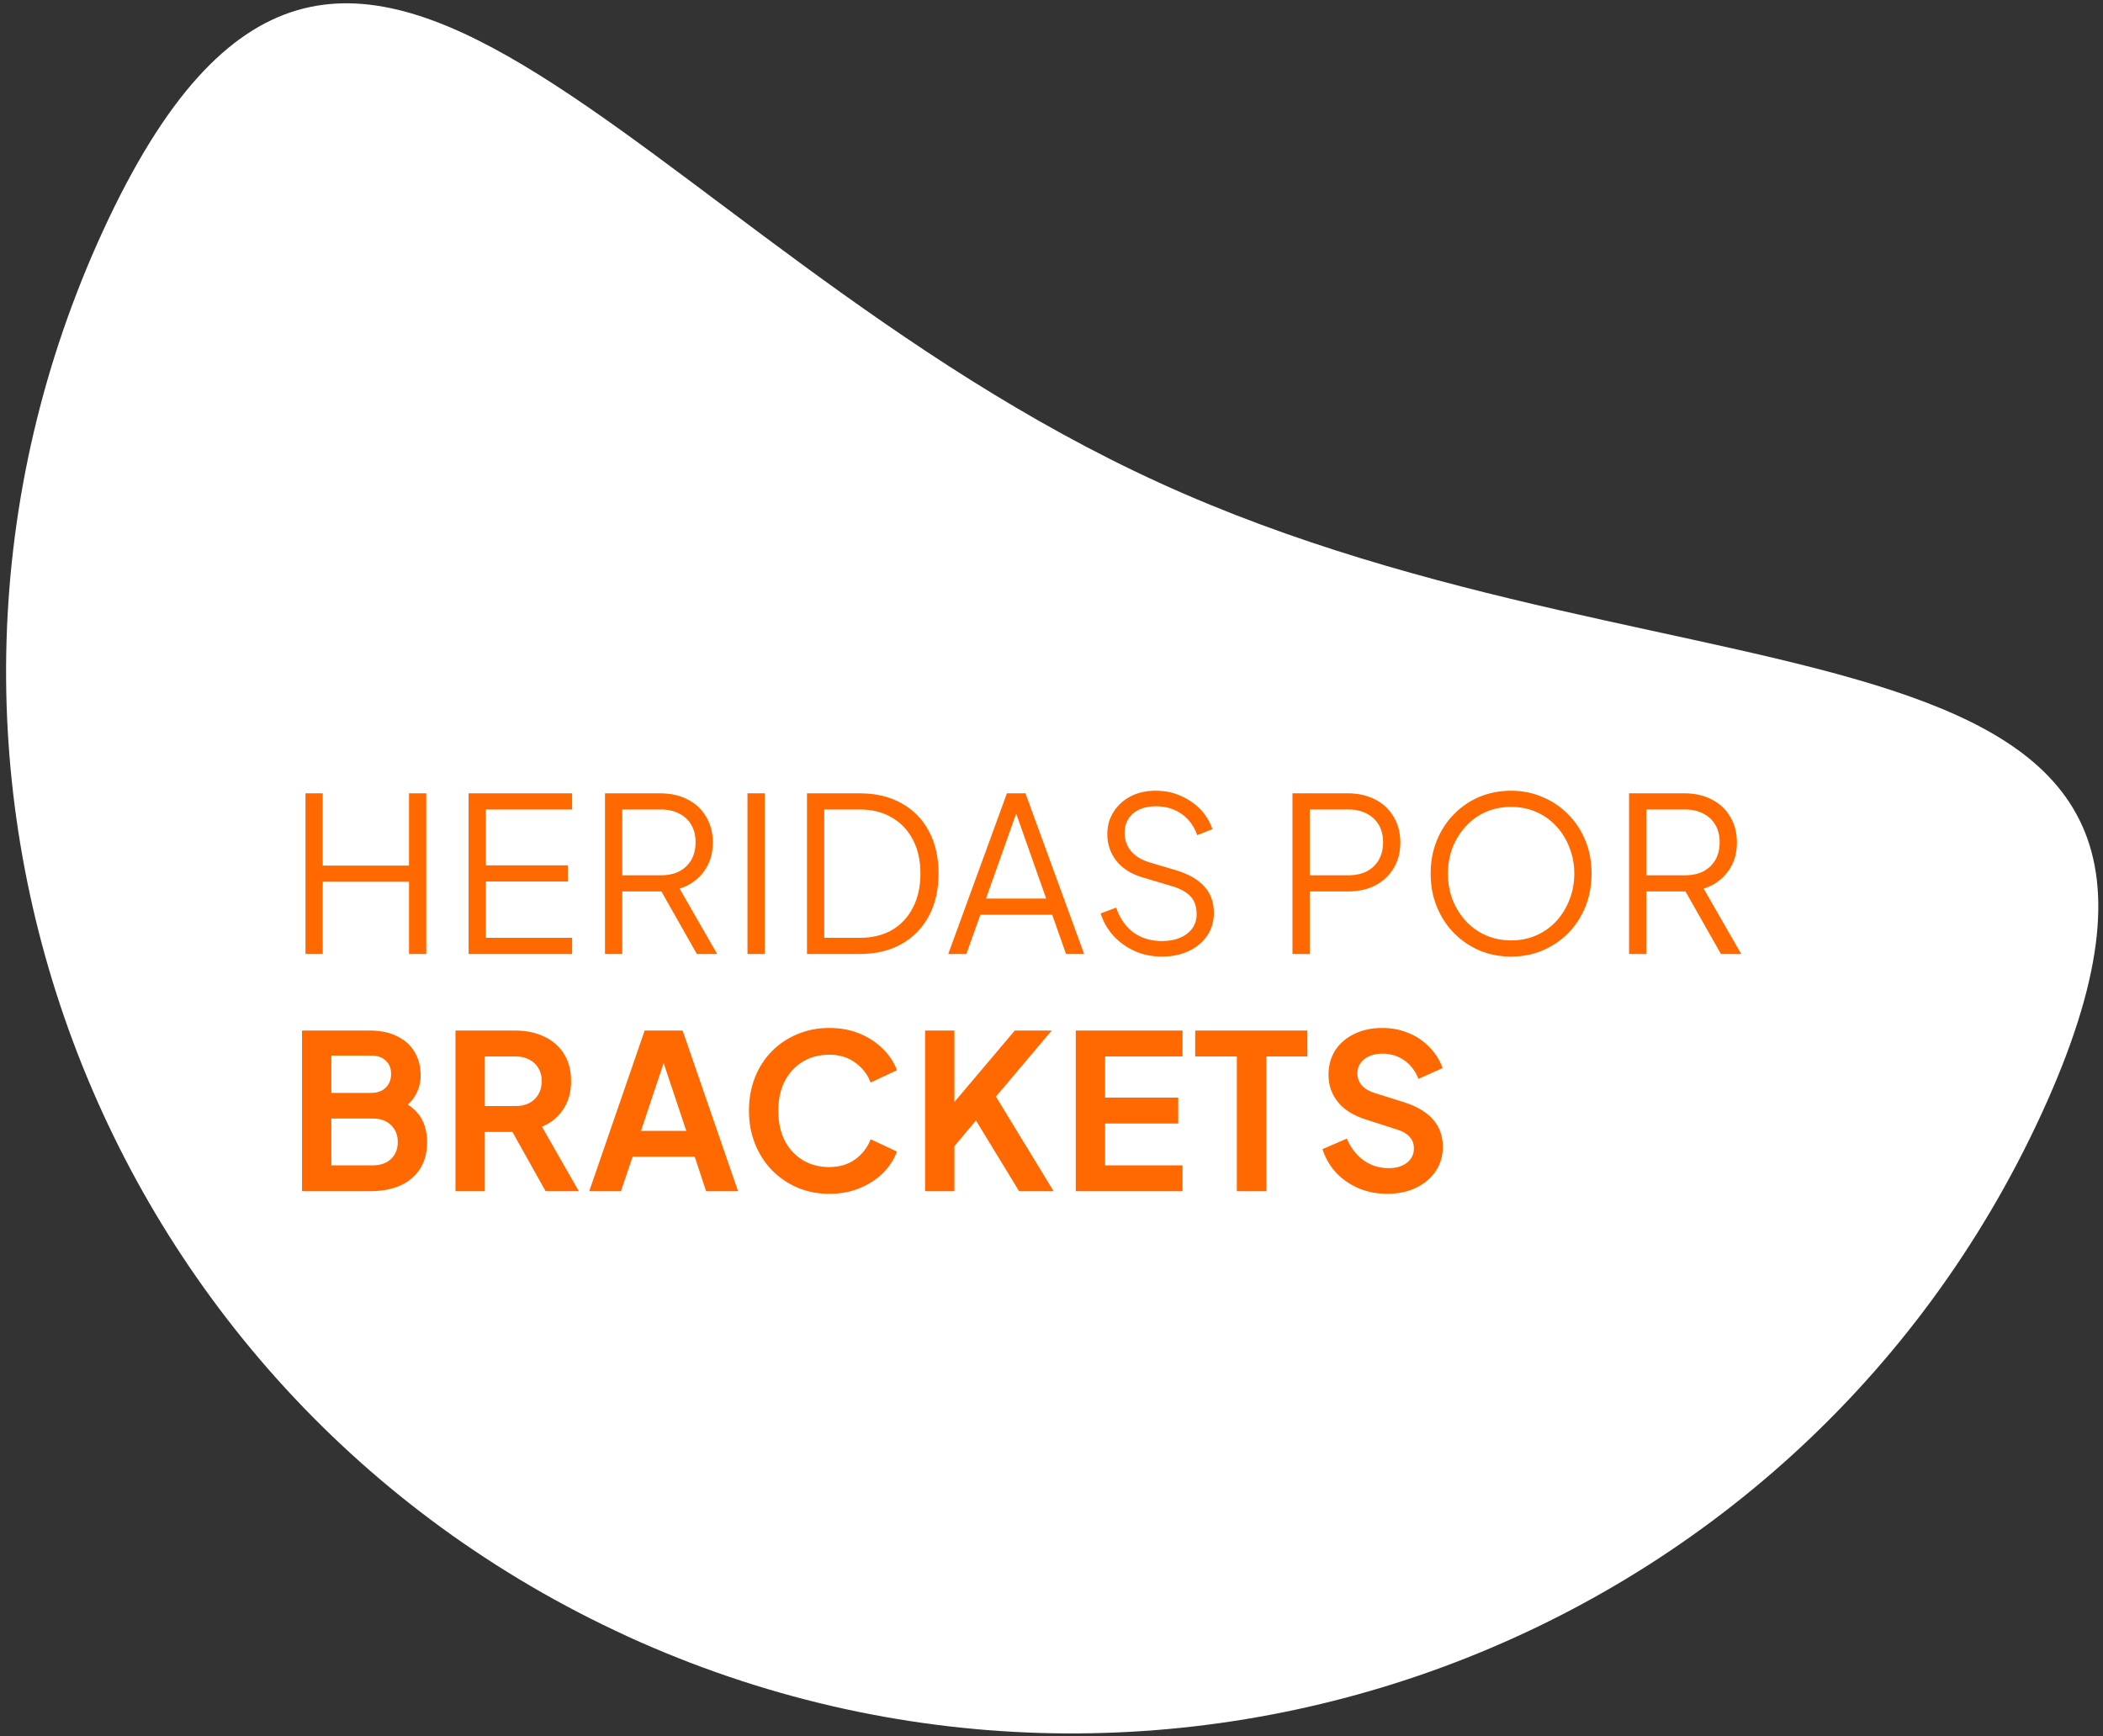
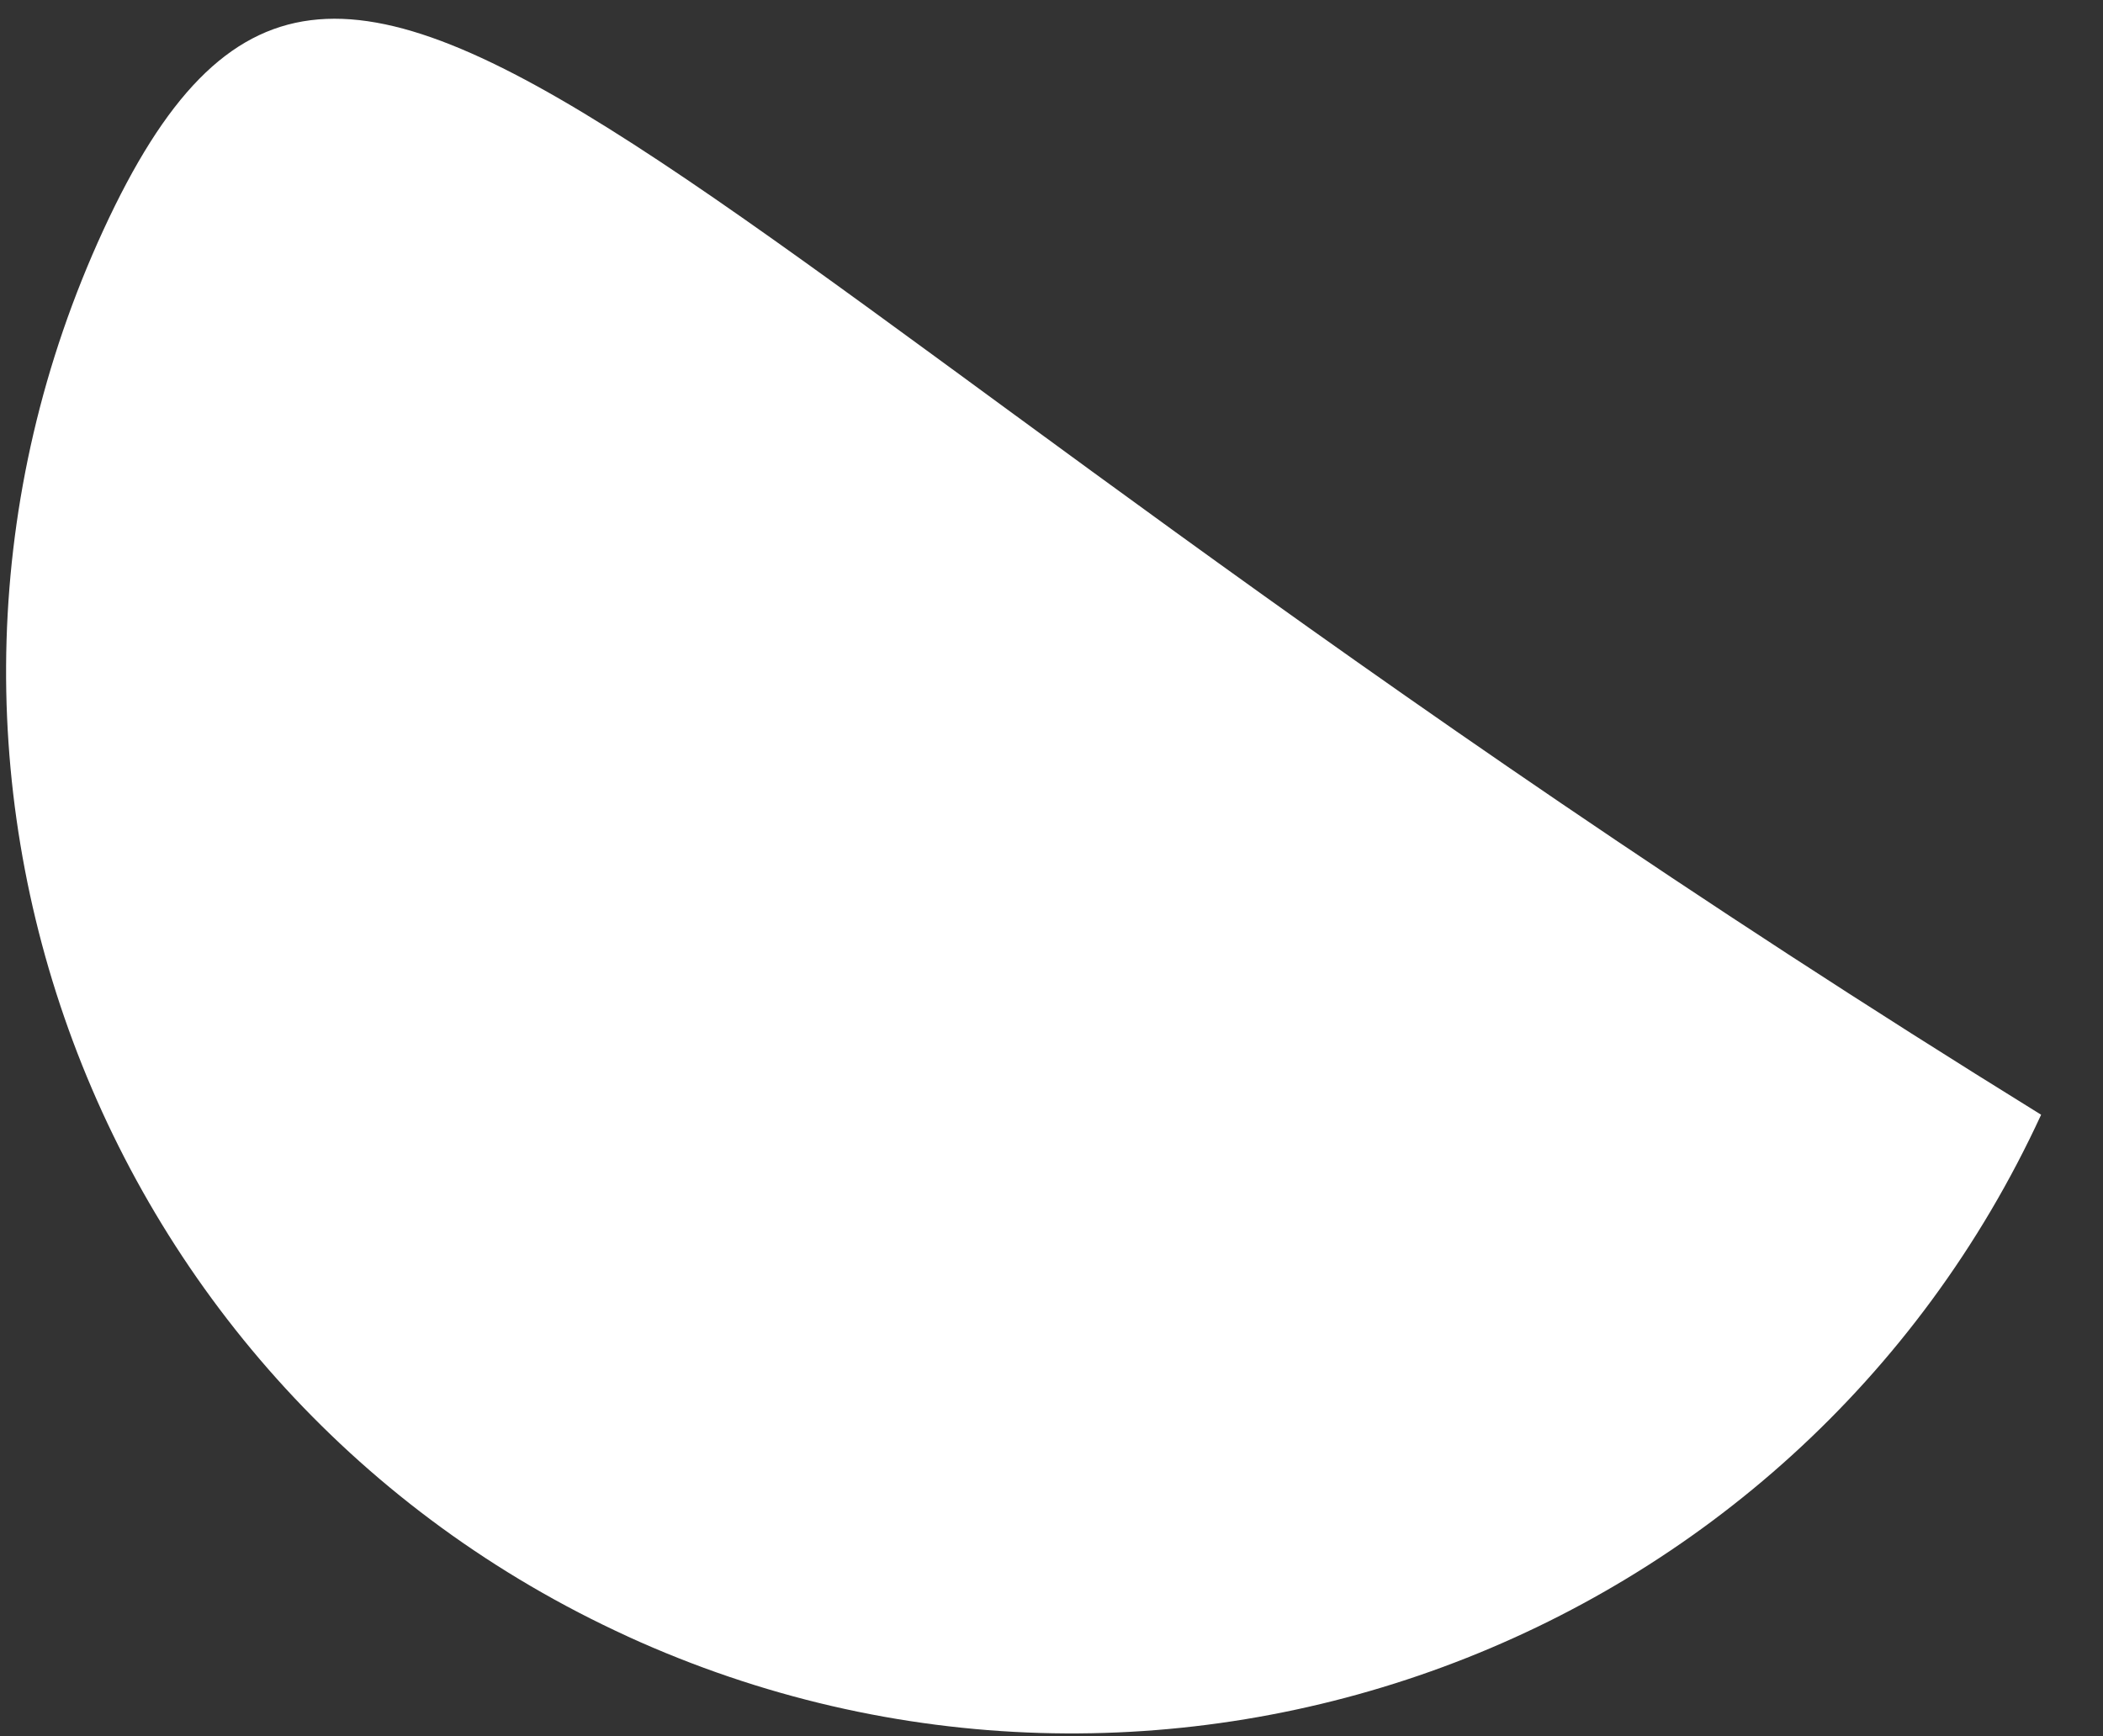
<svg xmlns="http://www.w3.org/2000/svg" width="195" height="161" viewBox="0 0 195 161" fill="none">
  <rect x="0" y="0" width="195" height="161" fill="#333333" stroke="none" />
-   <path d="M58.208 151.766C107.822 174.426 166.497 152.761 189.262 103.377C212.027 53.993 157.139 67.443 107.525 44.783C57.912 22.119 32.359 -28.071 9.594 21.314C-13.171 70.698 8.595 129.101 58.208 151.761" fill="white" />
-   <path d="M28.325 88.471V73.571H29.925V80.271H37.925V73.571H39.525V88.471H37.925V81.771H29.925V88.471H28.325ZM43.452 88.471V73.571H53.051V75.071H45.051V80.251H52.651V81.751H45.051V86.971H53.051V88.471H43.452ZM56.098 88.471V73.571H61.218C62.191 73.571 63.044 73.764 63.778 74.151C64.511 74.524 65.078 75.057 65.478 75.751C65.891 76.431 66.098 77.224 66.098 78.131C66.098 79.184 65.818 80.084 65.258 80.831C64.711 81.577 63.964 82.104 63.018 82.411L66.498 88.471H64.618L60.978 82.051L62.058 82.671H57.698V88.471H56.098ZM57.698 81.171H61.298C61.938 81.171 62.498 81.051 62.978 80.811C63.458 80.557 63.831 80.204 64.098 79.751C64.364 79.284 64.498 78.737 64.498 78.111C64.498 77.484 64.364 76.944 64.098 76.491C63.831 76.037 63.458 75.691 62.978 75.451C62.498 75.197 61.938 75.071 61.298 75.071H57.698V81.171ZM69.31 88.471V73.571H70.91V88.471H69.31ZM74.827 88.471V73.571H79.727C81.207 73.571 82.494 73.877 83.587 74.491C84.681 75.091 85.527 75.951 86.127 77.071C86.727 78.177 87.027 79.491 87.027 81.011C87.027 82.517 86.727 83.831 86.127 84.951C85.527 86.071 84.681 86.937 83.587 87.551C82.494 88.164 81.207 88.471 79.727 88.471H74.827ZM76.427 86.971H79.727C80.874 86.971 81.867 86.731 82.707 86.251C83.547 85.757 84.194 85.064 84.647 84.171C85.114 83.277 85.347 82.224 85.347 81.011C85.347 79.797 85.114 78.751 84.647 77.871C84.181 76.977 83.527 76.291 82.687 75.811C81.847 75.317 80.861 75.071 79.727 75.071H76.427V86.971ZM87.926 88.471L93.366 73.571H95.086L100.526 88.471H98.846L97.566 84.831H90.906L89.606 88.471H87.926ZM91.426 83.331H97.006L93.986 74.771H94.466L91.426 83.331ZM107.737 88.711C106.79 88.711 105.93 88.531 105.157 88.171C104.384 87.811 103.73 87.331 103.197 86.731C102.664 86.117 102.284 85.444 102.057 84.711L103.497 84.171C103.844 85.184 104.384 85.957 105.117 86.491C105.85 87.011 106.724 87.271 107.737 87.271C108.377 87.271 108.937 87.171 109.417 86.971C109.91 86.757 110.29 86.464 110.557 86.091C110.824 85.717 110.957 85.284 110.957 84.791C110.957 84.057 110.757 83.491 110.357 83.091C109.957 82.691 109.384 82.384 108.637 82.171L105.957 81.371C104.904 81.064 104.09 80.551 103.517 79.831C102.957 79.111 102.677 78.291 102.677 77.371C102.677 76.584 102.87 75.891 103.257 75.291C103.644 74.677 104.17 74.197 104.837 73.851C105.517 73.504 106.284 73.331 107.137 73.331C108.03 73.331 108.83 73.497 109.537 73.831C110.257 74.151 110.864 74.577 111.357 75.111C111.85 75.644 112.204 76.237 112.417 76.891L111.017 77.451C110.697 76.571 110.197 75.904 109.517 75.451C108.85 74.997 108.064 74.771 107.157 74.771C106.584 74.771 106.077 74.871 105.637 75.071C105.21 75.271 104.877 75.557 104.637 75.931C104.397 76.304 104.277 76.744 104.277 77.251C104.277 77.864 104.47 78.417 104.857 78.911C105.244 79.391 105.837 79.751 106.637 79.991L108.997 80.691C110.17 81.037 111.057 81.537 111.657 82.191C112.257 82.844 112.557 83.664 112.557 84.651C112.557 85.451 112.35 86.157 111.937 86.771C111.537 87.371 110.97 87.844 110.237 88.191C109.517 88.537 108.684 88.711 107.737 88.711ZM119.845 88.471V73.571H124.965C125.939 73.571 126.792 73.764 127.525 74.151C128.259 74.524 128.825 75.057 129.225 75.751C129.639 76.431 129.845 77.224 129.845 78.131C129.845 79.037 129.639 79.831 129.225 80.511C128.825 81.191 128.259 81.724 127.525 82.111C126.805 82.484 125.952 82.671 124.965 82.671H121.445V88.471H119.845ZM121.445 81.171H125.045C125.685 81.171 126.245 81.051 126.725 80.811C127.205 80.557 127.579 80.204 127.845 79.751C128.112 79.284 128.245 78.737 128.245 78.111C128.245 77.484 128.112 76.944 127.845 76.491C127.579 76.037 127.205 75.691 126.725 75.451C126.245 75.197 125.685 75.071 125.045 75.071H121.445V81.171ZM140.117 88.711C139.077 88.711 138.103 88.524 137.197 88.151C136.303 87.764 135.517 87.231 134.837 86.551C134.157 85.857 133.623 85.044 133.237 84.111C132.85 83.164 132.657 82.131 132.657 81.011C132.657 79.891 132.85 78.864 133.237 77.931C133.623 76.984 134.157 76.171 134.837 75.491C135.517 74.797 136.303 74.264 137.197 73.891C138.103 73.517 139.077 73.331 140.117 73.331C141.157 73.331 142.123 73.524 143.017 73.911C143.923 74.284 144.717 74.817 145.397 75.511C146.077 76.191 146.61 76.997 146.997 77.931C147.383 78.864 147.577 79.891 147.577 81.011C147.577 82.131 147.383 83.164 146.997 84.111C146.61 85.044 146.077 85.857 145.397 86.551C144.717 87.231 143.923 87.764 143.017 88.151C142.123 88.524 141.157 88.711 140.117 88.711ZM140.117 87.211C140.983 87.211 141.77 87.051 142.477 86.731C143.197 86.411 143.817 85.964 144.337 85.391C144.857 84.817 145.257 84.157 145.537 83.411C145.83 82.664 145.977 81.864 145.977 81.011C145.977 80.171 145.83 79.377 145.537 78.631C145.257 77.884 144.857 77.224 144.337 76.651C143.817 76.077 143.197 75.631 142.477 75.311C141.77 74.991 140.983 74.831 140.117 74.831C139.25 74.831 138.457 74.991 137.737 75.311C137.03 75.631 136.417 76.077 135.897 76.651C135.377 77.224 134.97 77.884 134.677 78.631C134.397 79.377 134.257 80.171 134.257 81.011C134.257 81.864 134.397 82.664 134.677 83.411C134.97 84.157 135.377 84.817 135.897 85.391C136.417 85.964 137.037 86.411 137.757 86.731C138.477 87.051 139.263 87.211 140.117 87.211ZM151.055 88.471V73.571H156.175C157.149 73.571 158.002 73.764 158.735 74.151C159.469 74.524 160.035 75.057 160.435 75.751C160.849 76.431 161.055 77.224 161.055 78.131C161.055 79.184 160.775 80.084 160.215 80.831C159.669 81.577 158.922 82.104 157.975 82.411L161.455 88.471H159.575L155.935 82.051L157.015 82.671H152.655V88.471H151.055ZM152.655 81.171H156.255C156.895 81.171 157.455 81.051 157.935 80.811C158.415 80.557 158.789 80.204 159.055 79.751C159.322 79.284 159.455 78.737 159.455 78.111C159.455 77.484 159.322 76.944 159.055 76.491C158.789 76.037 158.415 75.691 157.935 75.451C157.455 75.197 156.895 75.071 156.255 75.071H152.655V81.171ZM28.005 110.471V95.571H34.285C35.272 95.571 36.112 95.744 36.805 96.091C37.512 96.424 38.052 96.904 38.425 97.531C38.812 98.144 39.005 98.891 39.005 99.771C39.005 100.451 38.818 101.091 38.445 101.691C38.085 102.277 37.505 102.764 36.705 103.151V101.891C37.438 102.171 38.018 102.517 38.445 102.931C38.872 103.344 39.172 103.804 39.345 104.311C39.518 104.817 39.605 105.351 39.605 105.911C39.605 107.337 39.132 108.457 38.185 109.271C37.252 110.071 35.952 110.471 34.285 110.471H28.005ZM30.725 108.071H34.565C35.272 108.071 35.832 107.877 36.245 107.491C36.672 107.091 36.885 106.564 36.885 105.911C36.885 105.257 36.672 104.731 36.245 104.331C35.832 103.931 35.272 103.731 34.565 103.731H30.725V108.071ZM30.725 101.351H34.425C34.985 101.351 35.432 101.191 35.765 100.871C36.098 100.537 36.265 100.111 36.265 99.591C36.265 99.071 36.098 98.657 35.765 98.351C35.432 98.044 34.985 97.891 34.425 97.891H30.725V101.351ZM42.233 110.471V95.571H47.773C48.786 95.571 49.68 95.757 50.453 96.131C51.24 96.491 51.853 97.024 52.293 97.731C52.733 98.424 52.953 99.271 52.953 100.271C52.953 101.297 52.706 102.171 52.213 102.891C51.733 103.611 51.08 104.144 50.253 104.491L53.673 110.471H50.593L46.933 103.931L48.693 104.971H44.953V110.471H42.233ZM44.953 102.571H47.813C48.306 102.571 48.733 102.477 49.093 102.291C49.453 102.091 49.733 101.817 49.933 101.471C50.133 101.124 50.233 100.724 50.233 100.271C50.233 99.804 50.133 99.404 49.933 99.071C49.733 98.724 49.453 98.457 49.093 98.271C48.733 98.071 48.306 97.971 47.813 97.971H44.953V102.571ZM54.636 110.471L59.776 95.571H63.296L68.436 110.471H65.476L64.416 107.271H58.656L57.576 110.471H54.636ZM59.436 104.871H63.636L61.156 97.451H61.916L59.436 104.871ZM76.888 110.711C75.822 110.711 74.835 110.517 73.928 110.131C73.035 109.744 72.249 109.204 71.569 108.511C70.902 107.817 70.382 107.004 70.008 106.071C69.635 105.137 69.448 104.117 69.448 103.011C69.448 101.904 69.629 100.884 69.989 99.951C70.362 99.004 70.882 98.191 71.549 97.511C72.228 96.817 73.022 96.284 73.928 95.911C74.835 95.524 75.822 95.331 76.888 95.331C77.955 95.331 78.909 95.511 79.749 95.871C80.602 96.231 81.322 96.711 81.909 97.311C82.495 97.897 82.915 98.544 83.168 99.251L80.728 100.391C80.448 99.644 79.975 99.031 79.308 98.551C78.642 98.057 77.835 97.811 76.888 97.811C75.955 97.811 75.129 98.031 74.409 98.471C73.702 98.911 73.148 99.517 72.749 100.291C72.362 101.064 72.168 101.971 72.168 103.011C72.168 104.051 72.362 104.964 72.749 105.751C73.148 106.524 73.702 107.131 74.409 107.571C75.129 108.011 75.955 108.231 76.888 108.231C77.835 108.231 78.642 107.991 79.308 107.511C79.975 107.017 80.448 106.397 80.728 105.651L83.168 106.791C82.915 107.497 82.495 108.151 81.909 108.751C81.322 109.337 80.602 109.811 79.749 110.171C78.909 110.531 77.955 110.711 76.888 110.711ZM85.777 110.471V95.571H88.497V103.331L87.757 103.071L94.097 95.571H97.517L91.577 102.611L91.737 100.691L97.697 110.471H94.497L90.497 103.911L88.497 106.291V110.471H85.777ZM99.751 110.471V95.571H109.651V97.971H102.471V101.791H109.251V104.191H102.471V108.071H109.651V110.471H99.751ZM114.686 110.471V97.971H110.826V95.571H121.226V97.971H117.426V110.471H114.686ZM128.605 110.711C127.659 110.711 126.779 110.537 125.965 110.191C125.165 109.844 124.472 109.364 123.885 108.751C123.312 108.124 122.892 107.397 122.625 106.571L124.885 105.591C125.245 106.444 125.765 107.117 126.445 107.611C127.125 108.091 127.892 108.331 128.745 108.331C129.225 108.331 129.639 108.257 129.985 108.111C130.345 107.951 130.619 107.737 130.805 107.471C131.005 107.204 131.105 106.884 131.105 106.511C131.105 106.071 130.972 105.711 130.705 105.431C130.452 105.137 130.065 104.911 129.545 104.751L126.685 103.831C125.525 103.471 124.652 102.931 124.065 102.211C123.479 101.491 123.185 100.644 123.185 99.671C123.185 98.817 123.392 98.064 123.805 97.411C124.232 96.757 124.819 96.251 125.565 95.891C126.325 95.517 127.192 95.331 128.165 95.331C129.059 95.331 129.879 95.491 130.625 95.811C131.372 96.117 132.012 96.551 132.545 97.111C133.092 97.657 133.499 98.304 133.765 99.051L131.525 100.051C131.232 99.304 130.792 98.731 130.205 98.331C129.619 97.917 128.939 97.711 128.165 97.711C127.712 97.711 127.312 97.791 126.965 97.951C126.619 98.097 126.345 98.311 126.145 98.591C125.959 98.857 125.865 99.177 125.865 99.551C125.865 99.964 125.999 100.331 126.265 100.651C126.532 100.957 126.939 101.197 127.485 101.371L130.225 102.231C131.412 102.617 132.299 103.151 132.885 103.831C133.485 104.511 133.785 105.351 133.785 106.351C133.785 107.204 133.565 107.957 133.125 108.611C132.685 109.264 132.079 109.777 131.305 110.151C130.532 110.524 129.632 110.711 128.605 110.711Z" fill="#FF6900" />
+   <path d="M58.208 151.766C107.822 174.426 166.497 152.761 189.262 103.377C57.912 22.119 32.359 -28.071 9.594 21.314C-13.171 70.698 8.595 129.101 58.208 151.761" fill="white" />
</svg>